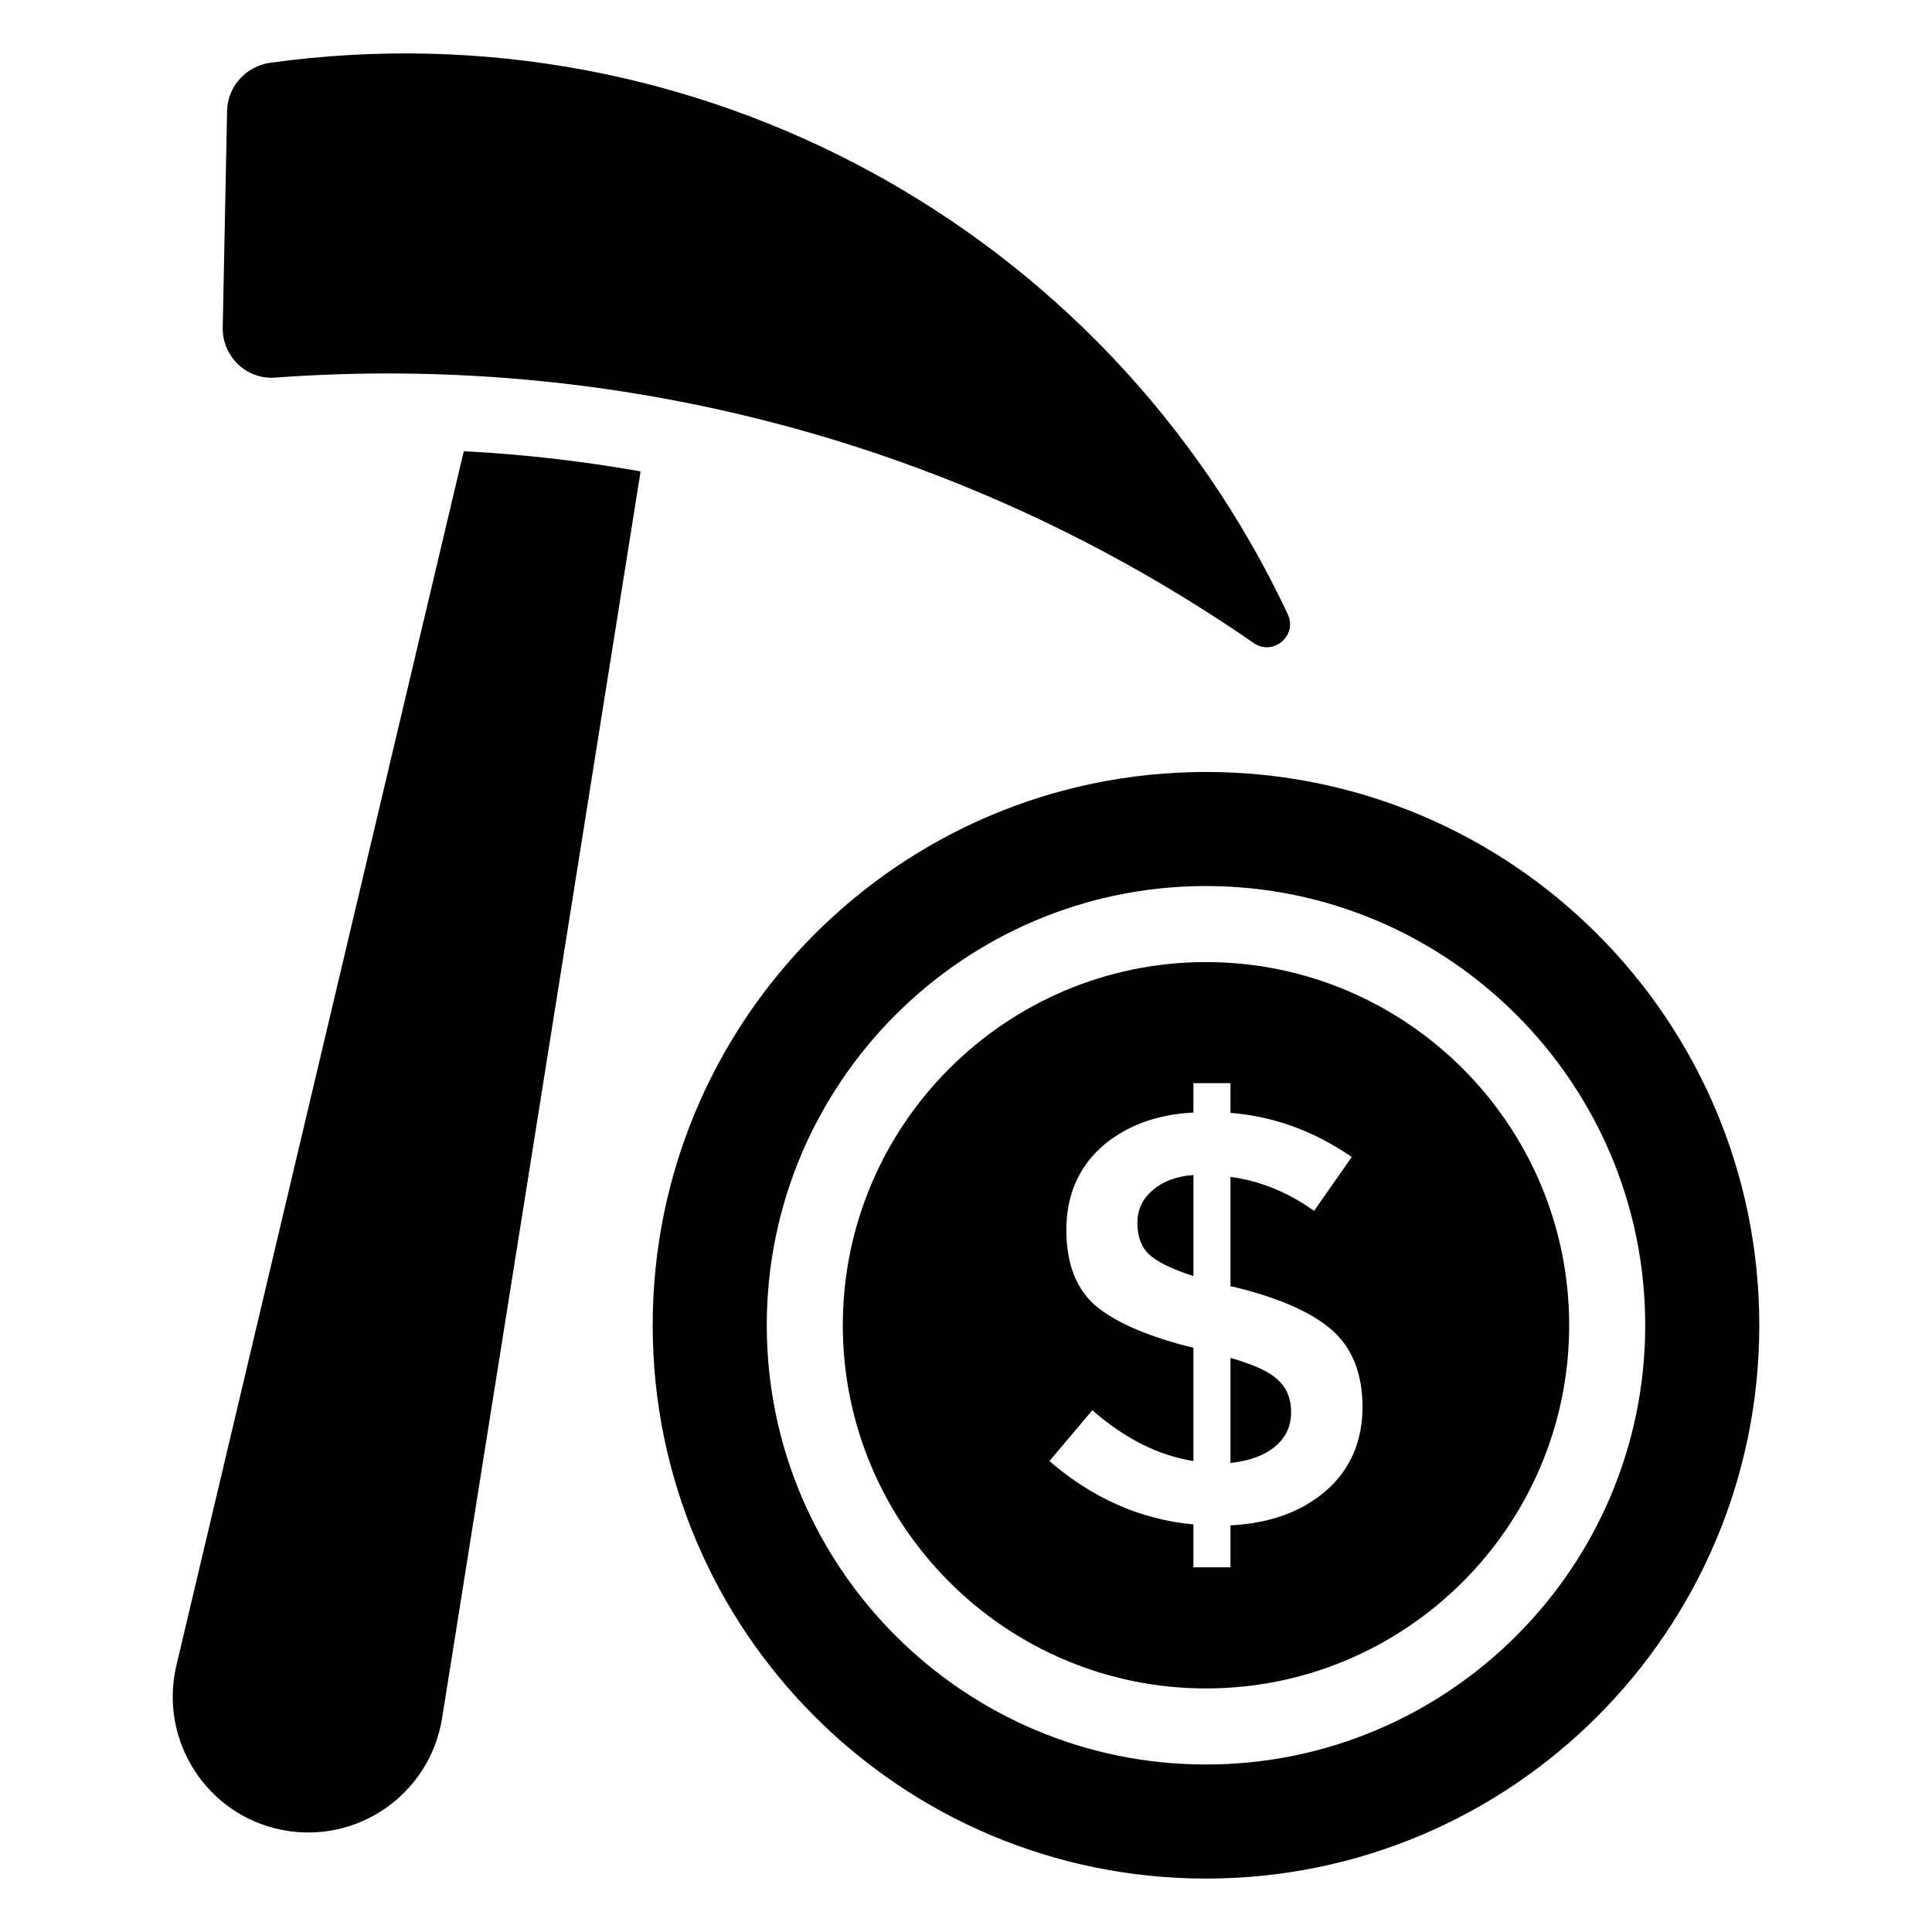
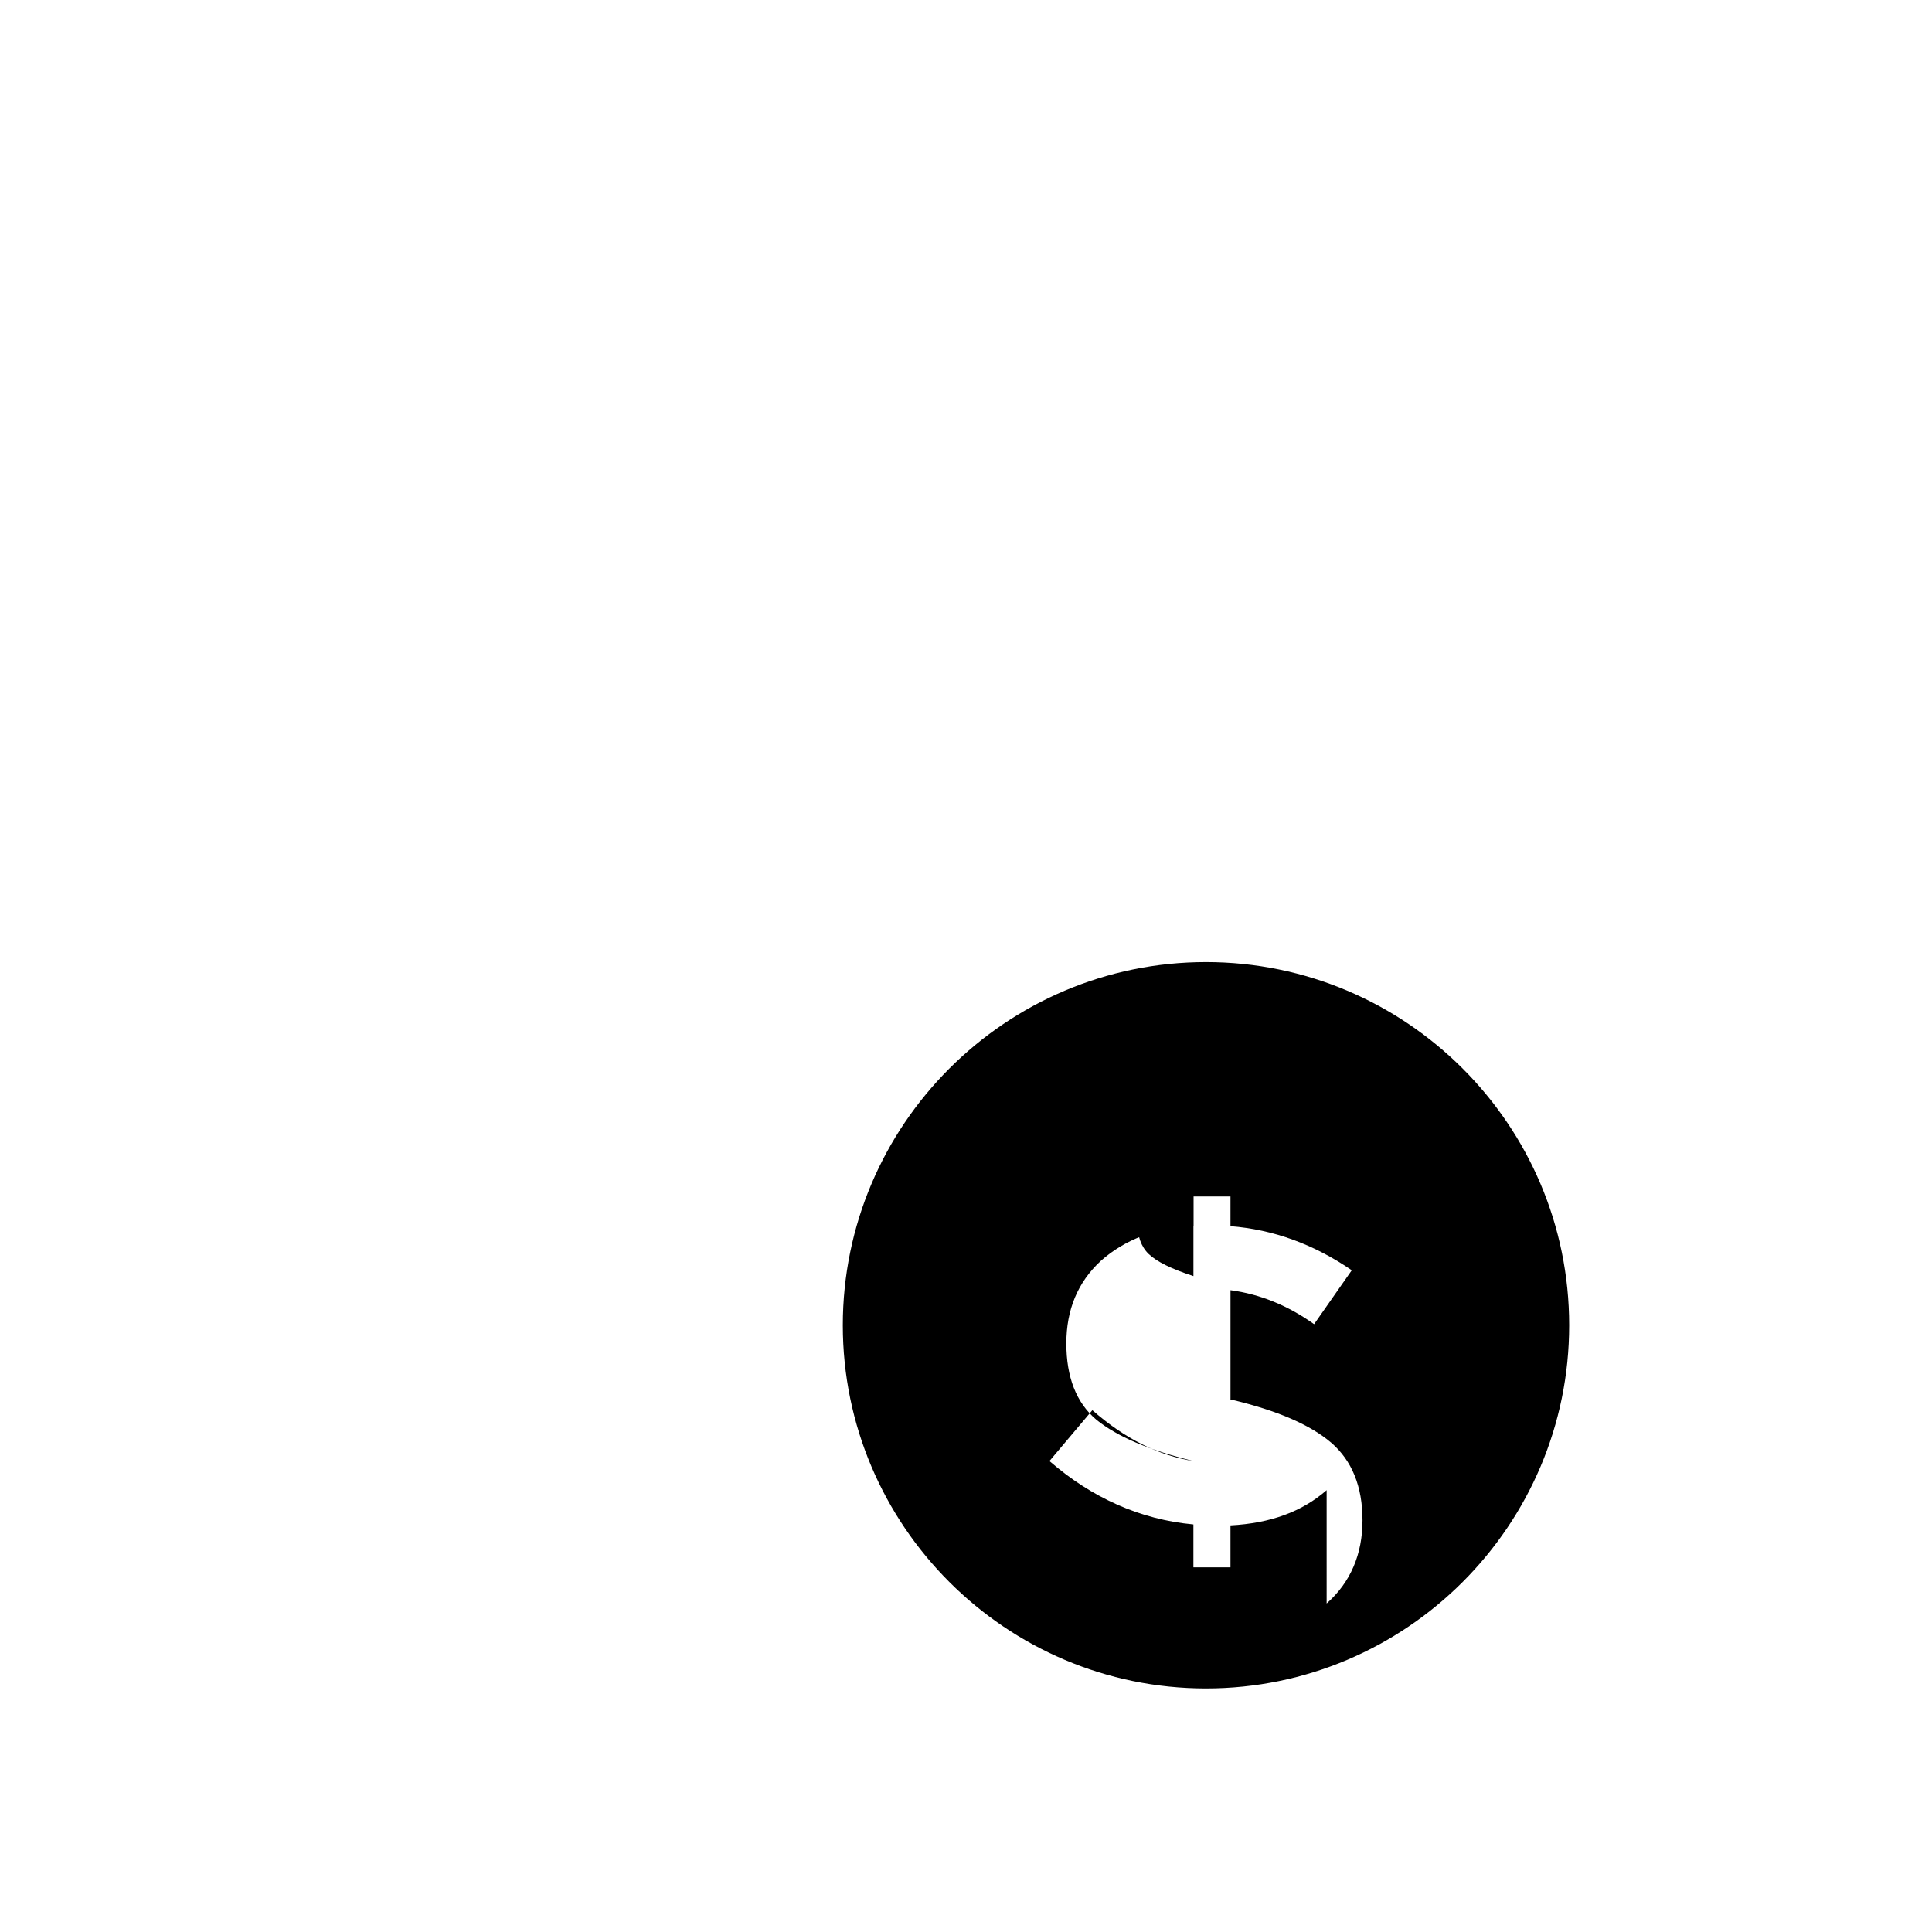
<svg xmlns="http://www.w3.org/2000/svg" fill="#000000" width="800px" height="800px" version="1.1" viewBox="144 144 512 512">
  <g>
-     <path d="m485.26 306.75c-48.043-102.21-156.86-161.75-269.6-146.12-6.438 0.898-11.344 6.231-11.477 12.738l-1.16 57.402c-0.152 7.637 6.246 13.855 13.863 13.301 89.93-6.609 181.6 16.574 259.32 70.32 5.184 3.59 11.734-1.934 9.051-7.644z" />
-     <path d="m190.73 585.42c-4.637 19.852 8.062 39.598 28.012 43.527 19.949 3.93 39.195-9.473 42.422-29.625l52.598-330.4c-15.418-2.719-31.035-4.535-46.855-5.34z" />
    <path d="m445.42 468.14c0 3.406 0.977 6.246 3.004 8.191 2.106 2.023 6.086 3.981 11.848 5.844v-26.781c-4.625 0.324-8.281 1.785-10.953 4.141-2.598 2.266-3.898 5.109-3.898 8.605z" />
-     <path d="m463.6 348.58c-80.98 0-146.63 65.645-146.63 146.63 0 80.98 65.645 146.63 146.63 146.63 80.98 0 146.63-65.645 146.63-146.63 0-80.98-65.645-146.63-146.63-146.63zm0 263.03c-64.184 0-116.4-52.215-116.4-116.4 0-64.184 52.215-116.4 116.4-116.4s116.4 52.215 116.4 116.4c0.004 64.184-52.223 116.4-116.4 116.4z" />
-     <path d="m470.09 503.86v27.84c5.027-0.562 8.926-1.945 11.848-4.383 2.762-2.277 4.223-5.359 4.223-9.008 0-3.488-1.059-6.41-3.406-8.523-2.195-2.199-6.418-4.144-12.664-5.926z" />
-     <path d="m463.6 398.96c-53.07 0-96.246 43.176-96.246 96.246 0 53.07 43.176 96.246 96.246 96.246 53.07 0 96.246-43.176 96.246-96.246 0.004-53.07-43.172-96.246-96.246-96.246zm31.973 139.95c-6.488 5.684-14.852 8.766-25.484 9.332v11.113h-9.824v-11.367c-14.117-1.301-26.945-7.062-38.148-16.797l11.367-13.473c8.605 7.547 17.531 12.012 26.781 13.473v-30.027c-11.688-2.84-20.211-6.488-25.723-10.953-5.359-4.543-7.949-11.367-7.949-20.211 0-8.926 3.004-16.234 9.168-21.914 6.328-5.602 14.531-8.766 24.504-9.25v-7.789h9.824v7.871c11.367 0.898 22.078 4.785 32.145 11.688l-9.984 14.289c-6.82-4.867-14.207-7.949-22.156-9.008v29.059h0.484c11.848 2.84 20.617 6.57 26.219 11.367 5.441 4.707 8.281 11.527 8.281 20.535 0 8.992-3.164 16.469-9.504 22.062z" />
+     <path d="m463.6 398.96c-53.07 0-96.246 43.176-96.246 96.246 0 53.07 43.176 96.246 96.246 96.246 53.07 0 96.246-43.176 96.246-96.246 0.004-53.07-43.172-96.246-96.246-96.246zm31.973 139.95c-6.488 5.684-14.852 8.766-25.484 9.332v11.113h-9.824v-11.367c-14.117-1.301-26.945-7.062-38.148-16.797l11.367-13.473c8.605 7.547 17.531 12.012 26.781 13.473c-11.688-2.84-20.211-6.488-25.723-10.953-5.359-4.543-7.949-11.367-7.949-20.211 0-8.926 3.004-16.234 9.168-21.914 6.328-5.602 14.531-8.766 24.504-9.25v-7.789h9.824v7.871c11.367 0.898 22.078 4.785 32.145 11.688l-9.984 14.289c-6.82-4.867-14.207-7.949-22.156-9.008v29.059h0.484c11.848 2.84 20.617 6.57 26.219 11.367 5.441 4.707 8.281 11.527 8.281 20.535 0 8.992-3.164 16.469-9.504 22.062z" />
  </g>
</svg>